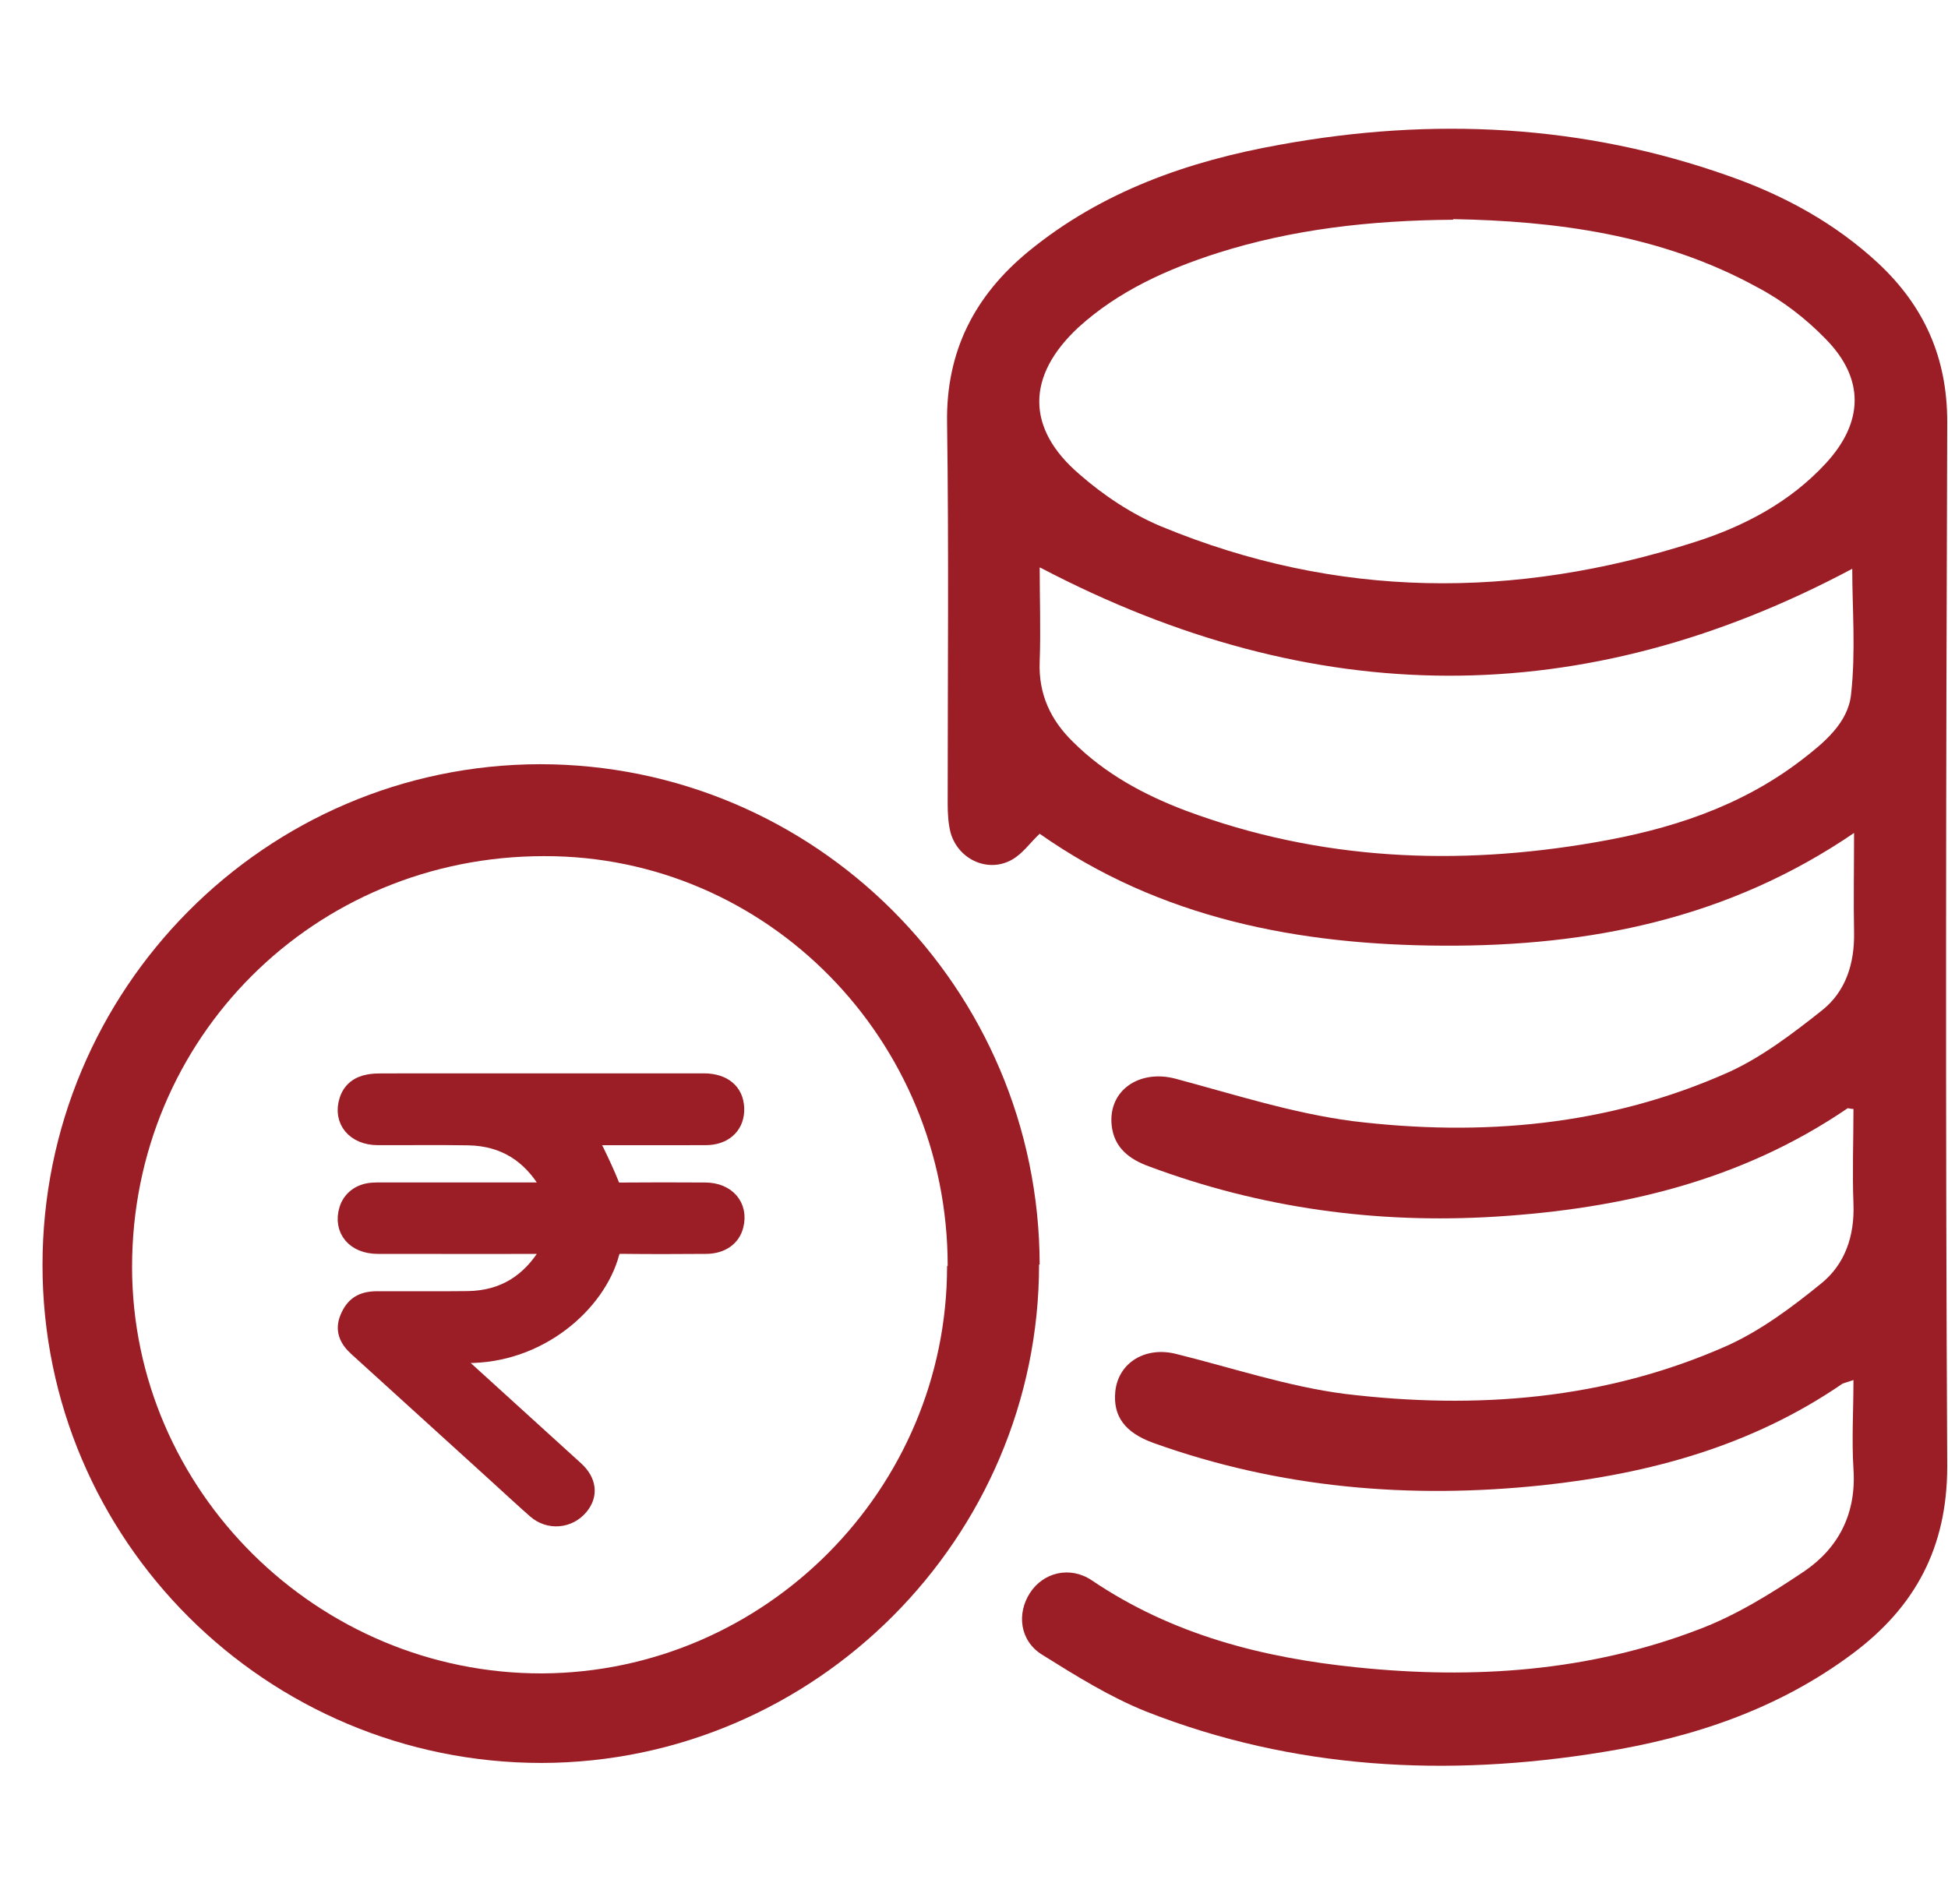
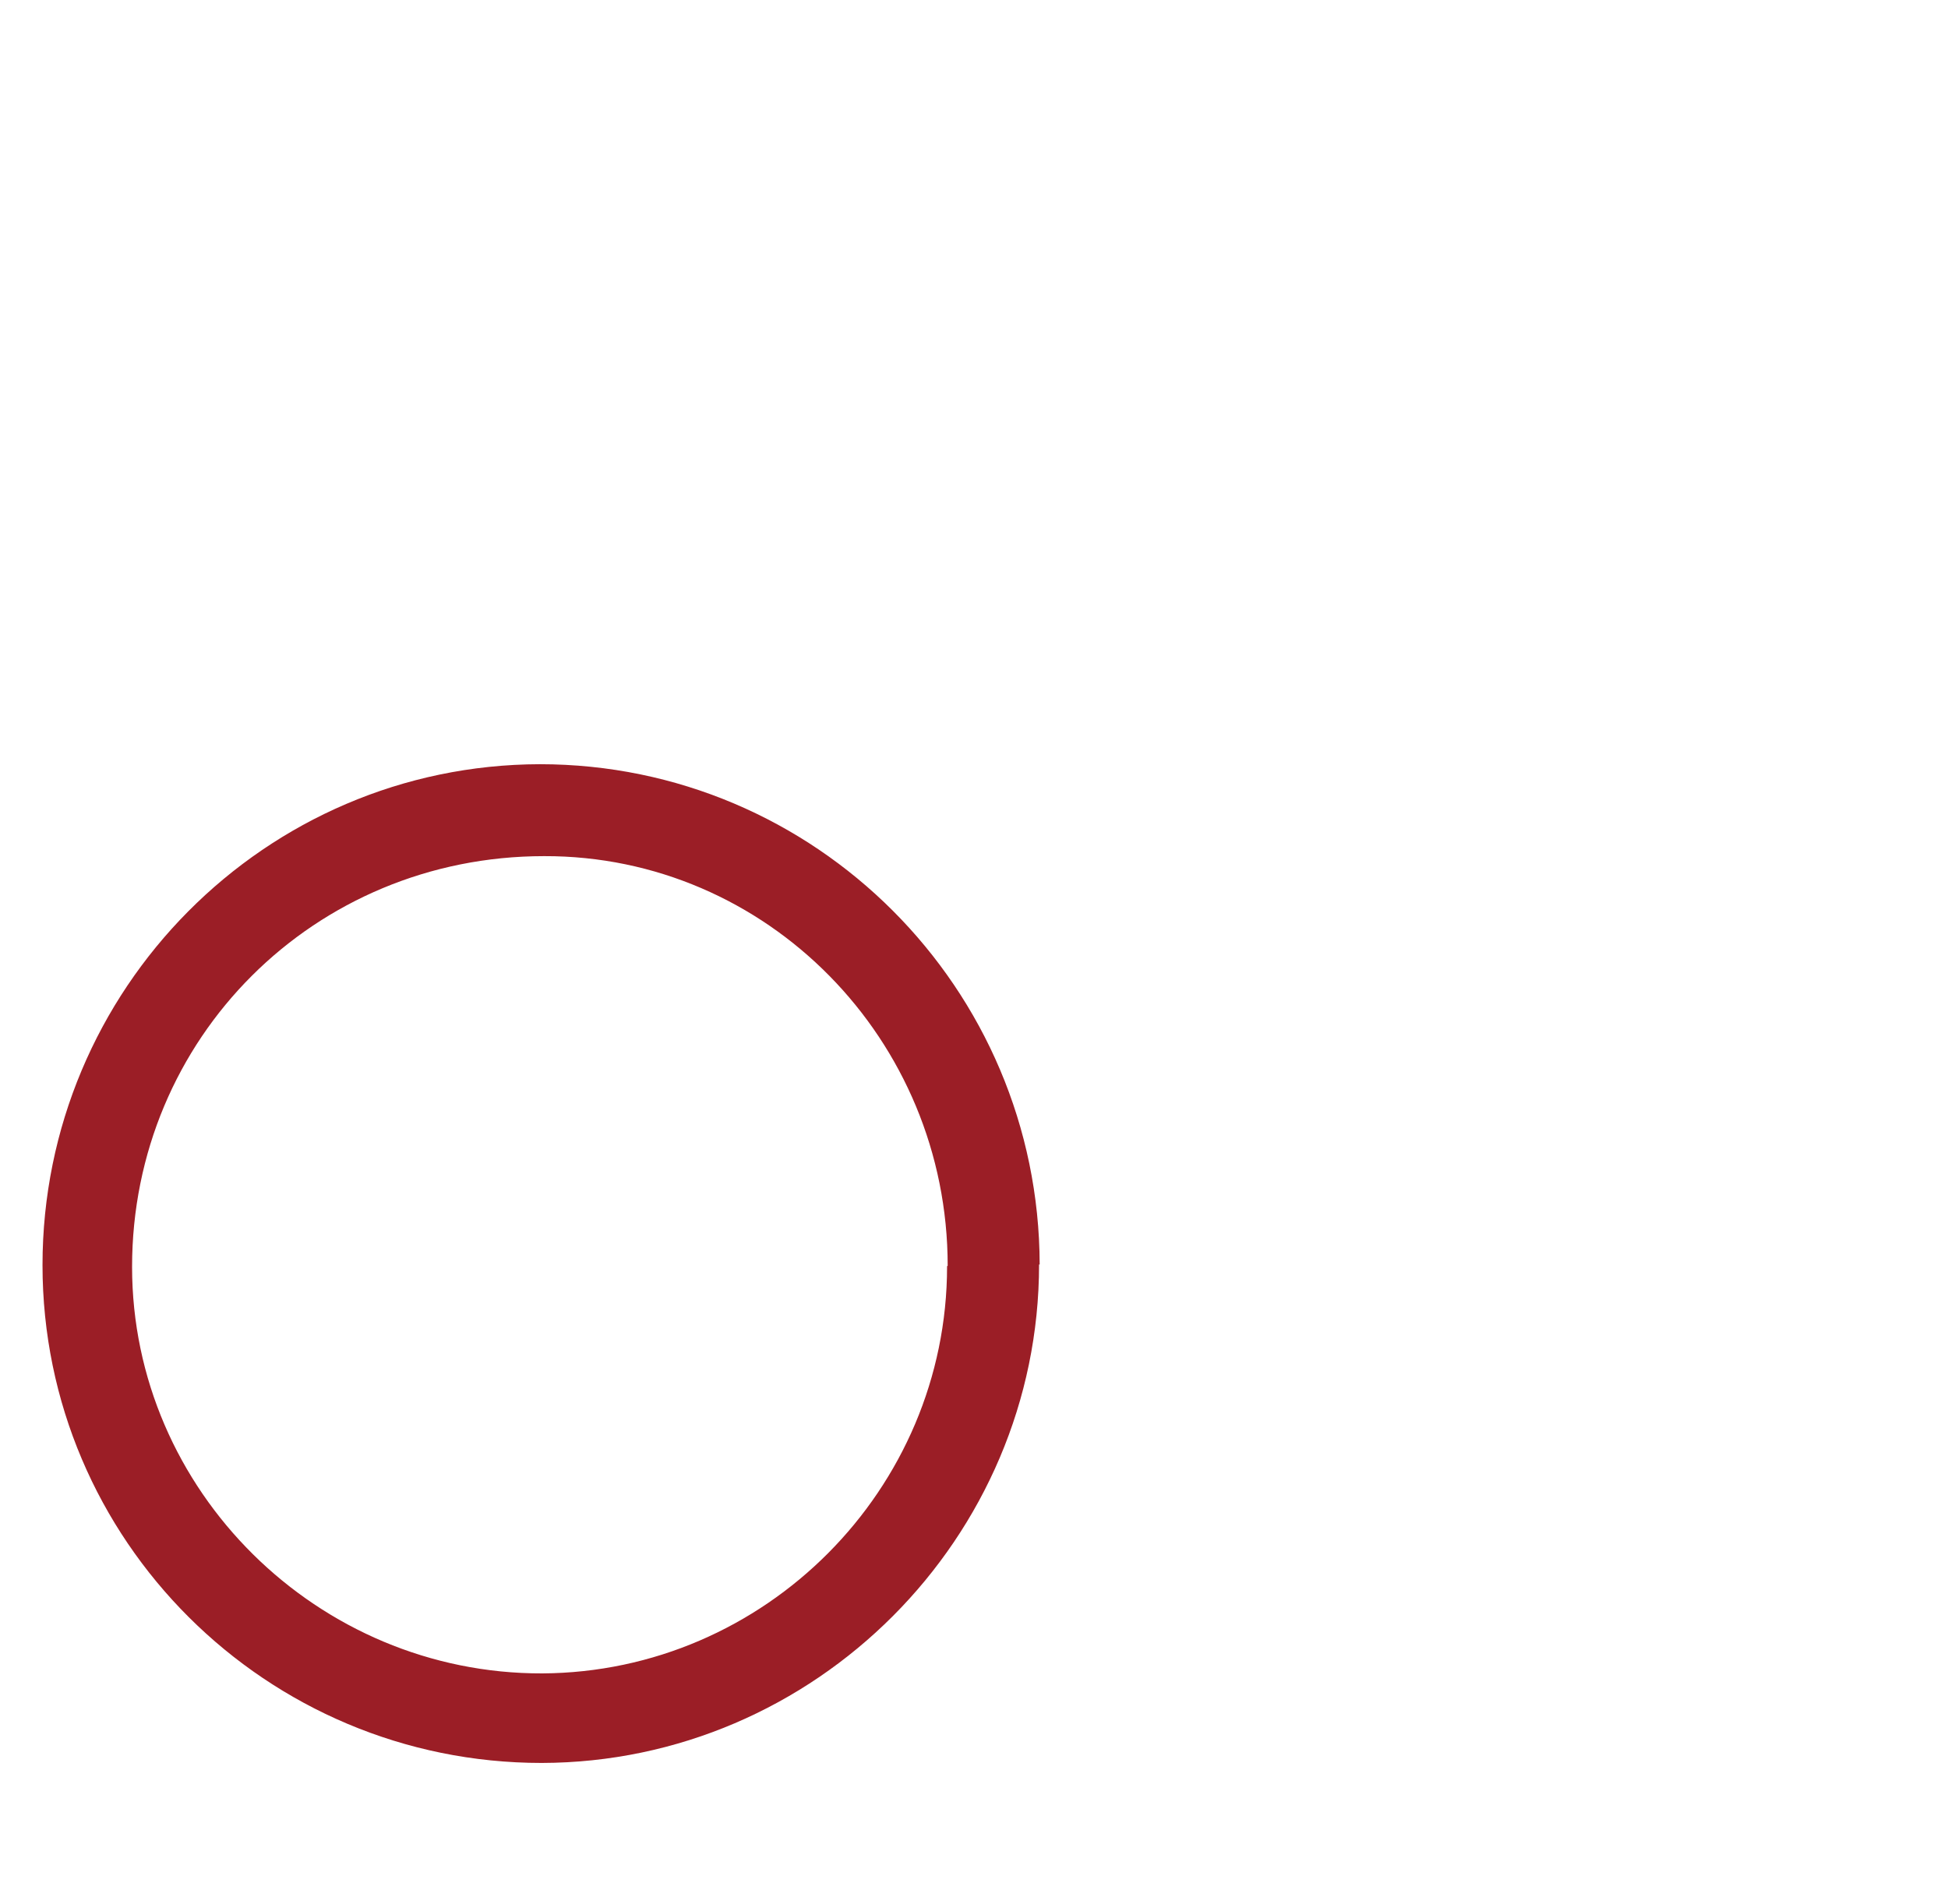
<svg xmlns="http://www.w3.org/2000/svg" width="45" height="44" viewBox="0 0 45 44" fill="none">
-   <path d="M42.844 19.236C39.922 21.235 36.708 21.864 33.353 21.85C29.999 21.836 26.798 21.221 24.017 19.264C23.793 19.474 23.625 19.725 23.374 19.865C22.828 20.172 22.144 19.865 21.962 19.25C21.906 19.04 21.892 18.803 21.892 18.565C21.892 15.63 21.92 12.695 21.878 9.773C21.85 8.11 22.521 6.824 23.765 5.804C25.456 4.42 27.455 3.721 29.566 3.344C33.088 2.701 36.568 2.869 39.95 4.071C41.222 4.518 42.397 5.161 43.389 6.083C44.451 7.076 44.982 8.264 44.982 9.745C44.954 17.796 44.94 25.833 44.982 33.884C44.982 35.757 44.241 37.127 42.802 38.203C41.083 39.489 39.112 40.146 37.029 40.481C33.437 41.068 29.887 40.886 26.477 39.545C25.638 39.209 24.855 38.72 24.072 38.231C23.555 37.909 23.485 37.28 23.793 36.805C24.1 36.33 24.715 36.176 25.219 36.512C27.078 37.77 29.16 38.301 31.34 38.524C34.038 38.804 36.708 38.622 39.252 37.644C40.104 37.322 40.915 36.819 41.684 36.302C42.48 35.757 42.886 34.96 42.816 33.94C42.774 33.269 42.816 32.598 42.816 31.885C42.704 31.927 42.634 31.941 42.564 31.969C40.468 33.409 38.105 34.052 35.632 34.317C32.571 34.639 29.566 34.387 26.644 33.339C25.987 33.101 25.708 32.724 25.764 32.151C25.834 31.48 26.462 31.102 27.175 31.284C28.475 31.606 29.761 32.039 31.075 32.207C34.094 32.57 37.085 32.346 39.908 31.088C40.677 30.739 41.39 30.208 42.061 29.663C42.62 29.216 42.844 28.559 42.816 27.818C42.788 27.091 42.816 26.35 42.816 25.623C42.732 25.623 42.69 25.596 42.676 25.61C40.216 27.287 37.449 27.93 34.541 28.111C31.802 28.279 29.132 27.916 26.546 26.951C26.085 26.784 25.736 26.518 25.68 26.001C25.596 25.19 26.323 24.701 27.161 24.925C28.517 25.288 29.859 25.721 31.243 25.903C34.22 26.266 37.155 26.015 39.937 24.771C40.705 24.421 41.418 23.876 42.089 23.345C42.634 22.912 42.844 22.269 42.83 21.542C42.816 20.815 42.83 20.075 42.83 19.222L42.844 19.236ZM33.577 5.077C31.634 5.091 29.845 5.301 28.126 5.846C26.952 6.223 25.834 6.726 24.911 7.565C23.709 8.683 23.695 9.899 24.939 10.961C25.498 11.451 26.155 11.884 26.826 12.164C30.879 13.841 34.989 13.855 39.14 12.527C40.286 12.164 41.348 11.604 42.173 10.71C43.053 9.759 43.081 8.753 42.173 7.831C41.712 7.355 41.166 6.936 40.579 6.629C38.357 5.413 35.911 5.105 33.563 5.063L33.577 5.077ZM24.017 13.114C24.017 13.799 24.044 14.554 24.017 15.294C23.989 16.035 24.268 16.636 24.785 17.139C25.526 17.88 26.435 18.369 27.399 18.733C30.474 19.879 33.647 20.019 36.861 19.46C38.567 19.166 40.188 18.649 41.6 17.573C42.131 17.167 42.69 16.706 42.76 16.049C42.872 15.057 42.788 14.05 42.788 13.142C36.568 16.454 30.348 16.427 24.03 13.114H24.017Z" fill="#9B1E26" />
  <path d="M24.003 29.216C24.003 35.533 18.831 40.719 12.513 40.733C6.154 40.733 0.982 35.589 0.982 29.23C0.982 22.856 6.126 17.671 12.471 17.657C18.831 17.657 24.003 22.828 24.017 29.216H24.003ZM21.892 29.244C21.892 24.016 17.713 19.767 12.569 19.781C7.258 19.781 3.051 23.988 3.051 29.271C3.051 34.443 7.342 38.678 12.527 38.664C17.671 38.636 21.878 34.415 21.878 29.258L21.892 29.244Z" fill="#9B1E26" />
-   <path d="M12.708 28.772C12.646 28.772 12.589 28.772 12.531 28.772C11.261 28.772 9.991 28.774 8.722 28.771C8.196 28.77 7.896 28.406 8.034 27.95C8.107 27.709 8.316 27.548 8.593 27.526C8.668 27.52 8.744 27.52 8.819 27.52C10.057 27.52 11.294 27.52 12.532 27.52H12.729C12.701 27.451 12.688 27.399 12.66 27.354C12.261 26.691 11.677 26.278 10.818 26.263C10.122 26.251 9.424 26.262 8.727 26.259C8.198 26.258 7.89 25.884 8.037 25.426C8.108 25.203 8.274 25.066 8.523 25.022C8.617 25.005 8.716 25.001 8.813 25.001C11.271 25 13.73 25 16.188 25C16.242 25 16.296 24.999 16.35 25.003C16.772 25.036 17.009 25.284 16.991 25.674C16.975 26.026 16.71 26.258 16.304 26.259C15.45 26.262 14.597 26.26 13.743 26.26C13.685 26.26 13.627 26.26 13.546 26.26C13.623 26.382 13.7 26.482 13.753 26.592C13.881 26.856 14.006 27.122 14.114 27.393C14.151 27.487 14.186 27.524 14.3 27.523C14.965 27.518 15.629 27.517 16.294 27.522C16.794 27.525 17.088 27.873 16.976 28.315C16.905 28.597 16.662 28.769 16.31 28.771C15.661 28.776 15.013 28.778 14.365 28.77C14.206 28.768 14.147 28.809 14.108 28.951C13.792 30.121 12.445 31.314 10.763 31.293C10.645 31.292 10.526 31.293 10.366 31.293C10.429 31.354 10.466 31.391 10.505 31.427C11.433 32.271 12.362 33.114 13.29 33.959C13.581 34.225 13.617 34.539 13.394 34.807C13.135 35.118 12.684 35.157 12.375 34.885C12.084 34.629 11.801 34.365 11.515 34.105C10.426 33.115 9.337 32.124 8.248 31.136C8.035 30.943 7.938 30.729 8.051 30.457C8.173 30.163 8.36 30.035 8.709 30.034C9.406 30.031 10.103 30.04 10.8 30.031C11.658 30.02 12.246 29.613 12.651 28.953C12.675 28.915 12.69 28.872 12.706 28.831C12.711 28.818 12.707 28.803 12.707 28.773L12.708 28.772Z" fill="#9B1E26" stroke="#9B1E26" stroke-width="0.4" />
</svg>